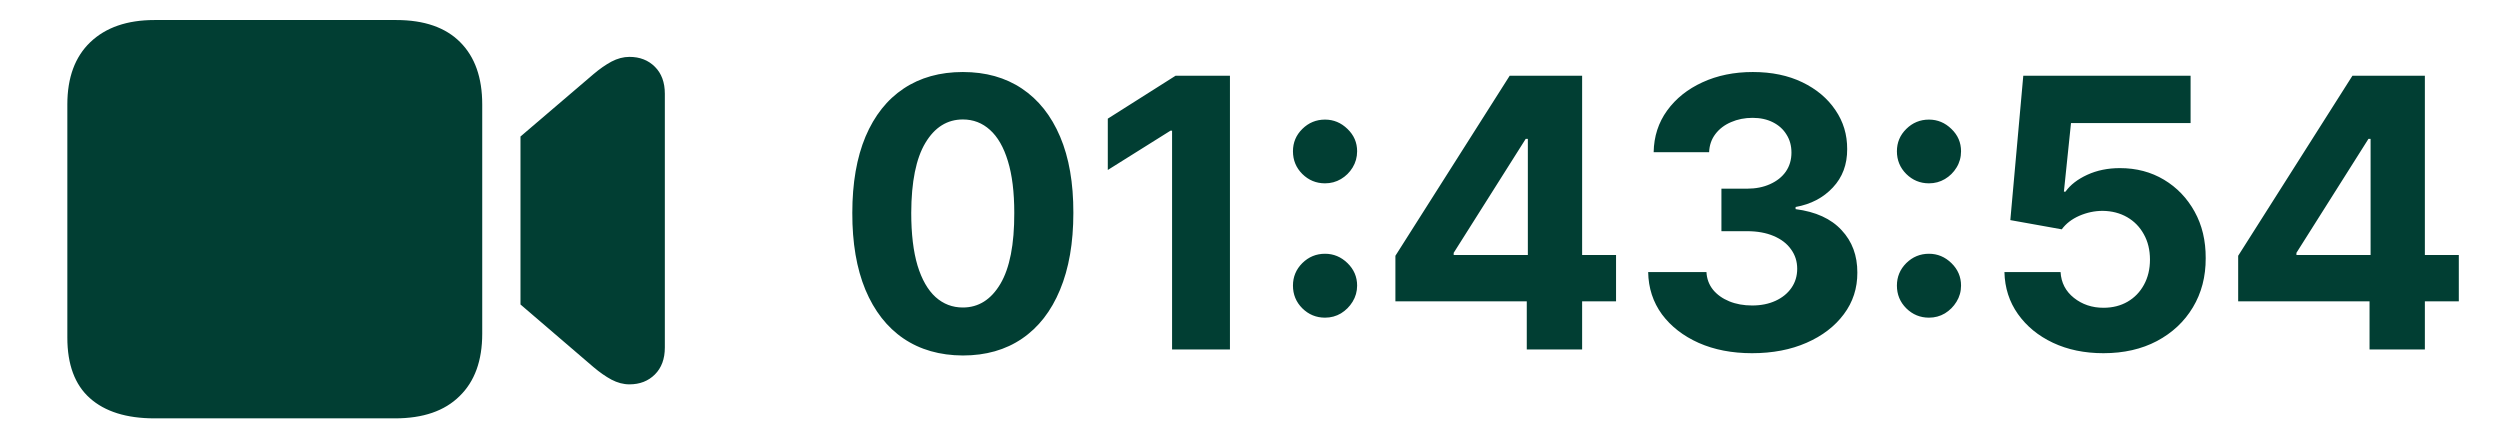
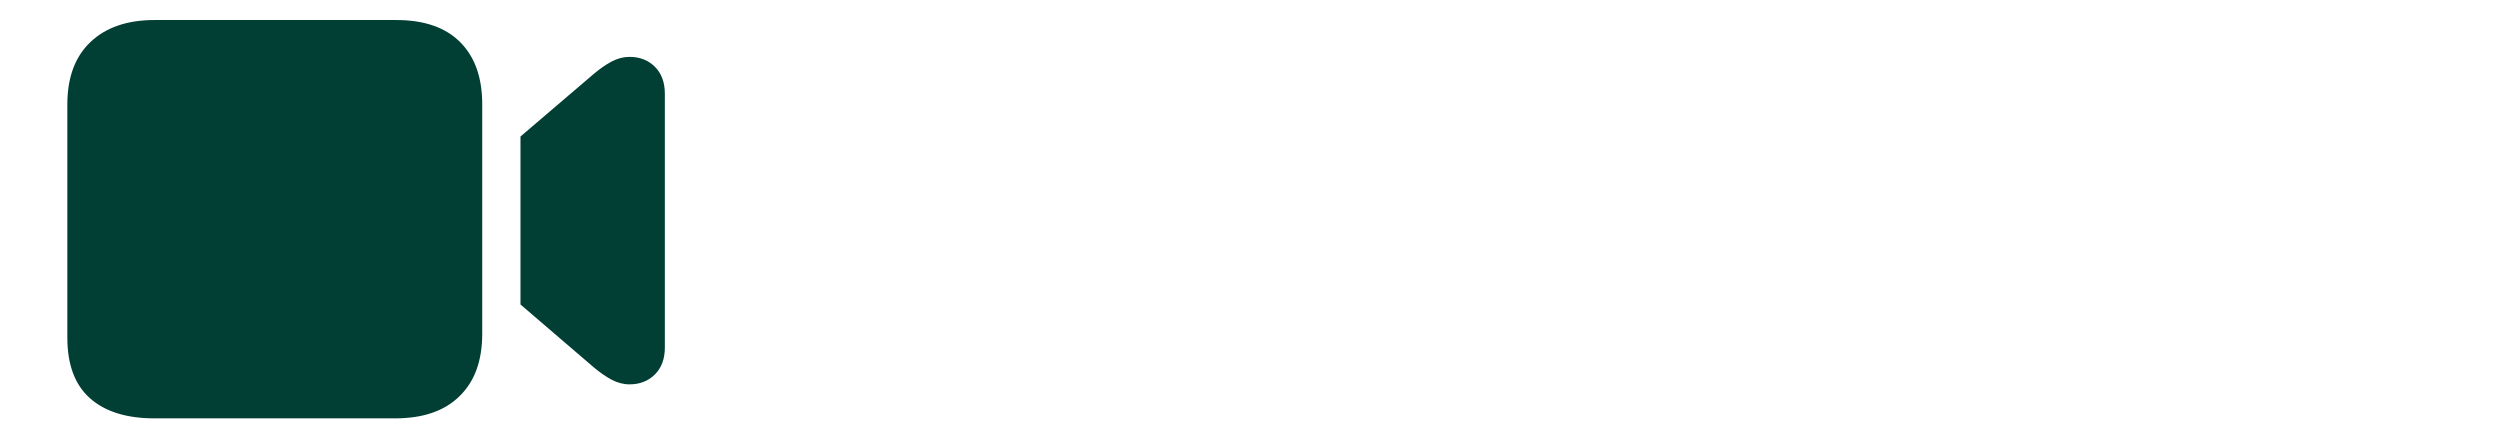
<svg xmlns="http://www.w3.org/2000/svg" width="93" height="16" viewBox="0 0 93 16" fill="none">
  <path d="M5.748 15.563C4.705 15.563 3.902 15.312 3.34 14.808C2.783 14.31 2.505 13.56 2.505 12.558V3.883C2.505 2.887 2.789 2.116 3.357 1.571C3.932 1.021 4.729 0.745 5.748 0.745H14.739C15.782 0.745 16.576 1.021 17.121 1.571C17.666 2.116 17.939 2.887 17.939 3.883V12.417C17.939 13.419 17.657 14.192 17.095 14.737C16.538 15.288 15.738 15.563 14.695 15.563H5.748ZM19.362 11.327V5.078L22.078 2.758C22.307 2.564 22.529 2.409 22.746 2.292C22.969 2.175 23.191 2.116 23.414 2.116C23.801 2.116 24.117 2.239 24.363 2.485C24.609 2.731 24.732 3.065 24.732 3.487V12.927C24.732 13.349 24.609 13.683 24.363 13.929C24.117 14.175 23.801 14.298 23.414 14.298C23.191 14.298 22.969 14.239 22.746 14.122C22.529 14.005 22.307 13.85 22.078 13.656L19.362 11.327Z" fill="#013E33" />
-   <path d="M35.818 13.224C34.962 13.22 34.227 13.01 33.61 12.592C32.997 12.175 32.525 11.57 32.193 10.778C31.865 9.986 31.703 9.033 31.706 7.919C31.706 6.809 31.87 5.862 32.198 5.08C32.53 4.298 33.002 3.703 33.615 3.295C34.231 2.884 34.966 2.679 35.818 2.679C36.669 2.679 37.402 2.884 38.015 3.295C38.631 3.706 39.105 4.303 39.437 5.085C39.768 5.864 39.932 6.809 39.929 7.919C39.929 9.036 39.763 9.991 39.432 10.783C39.104 11.575 38.633 12.18 38.02 12.597C37.407 13.015 36.673 13.224 35.818 13.224ZM35.818 11.439C36.401 11.439 36.867 11.146 37.215 10.559C37.562 9.972 37.735 9.092 37.731 7.919C37.731 7.147 37.652 6.504 37.493 5.99C37.337 5.476 37.115 5.09 36.827 4.832C36.542 4.573 36.205 4.444 35.818 4.444C35.237 4.444 34.773 4.734 34.425 5.314C34.077 5.894 33.902 6.762 33.898 7.919C33.898 8.701 33.976 9.354 34.132 9.878C34.291 10.398 34.515 10.789 34.803 11.051C35.092 11.31 35.43 11.439 35.818 11.439ZM45.754 2.818V13H43.601V4.862H43.541L41.21 6.323V4.414L43.73 2.818H45.754ZM49.291 11.817C48.963 11.817 48.681 11.701 48.446 11.469C48.214 11.237 48.098 10.955 48.098 10.624C48.098 10.299 48.214 10.02 48.446 9.788C48.681 9.556 48.963 9.44 49.291 9.44C49.61 9.44 49.888 9.556 50.127 9.788C50.365 10.02 50.485 10.299 50.485 10.624C50.485 10.842 50.428 11.043 50.316 11.225C50.206 11.404 50.062 11.548 49.883 11.658C49.704 11.764 49.507 11.817 49.291 11.817ZM49.291 6.82C48.963 6.82 48.681 6.704 48.446 6.472C48.214 6.24 48.098 5.959 48.098 5.627C48.098 5.302 48.214 5.026 48.446 4.797C48.681 4.565 48.963 4.449 49.291 4.449C49.61 4.449 49.888 4.565 50.127 4.797C50.365 5.026 50.485 5.302 50.485 5.627C50.485 5.849 50.428 6.051 50.316 6.234C50.206 6.413 50.062 6.555 49.883 6.661C49.704 6.767 49.507 6.82 49.291 6.82ZM51.909 11.21V9.515L56.16 2.818H57.622V5.165H56.757L54.077 9.406V9.485H60.117V11.21H51.909ZM56.796 13V10.693L56.836 9.942V2.818H58.855V13H56.796ZM65.175 13.139C64.433 13.139 63.772 13.012 63.192 12.756C62.615 12.498 62.159 12.143 61.824 11.693C61.493 11.238 61.322 10.715 61.312 10.121H63.48C63.493 10.37 63.574 10.589 63.724 10.778C63.876 10.963 64.078 11.107 64.33 11.21C64.582 11.313 64.865 11.364 65.18 11.364C65.508 11.364 65.798 11.306 66.05 11.19C66.302 11.074 66.499 10.914 66.642 10.708C66.784 10.503 66.856 10.266 66.856 9.997C66.856 9.725 66.779 9.485 66.627 9.276C66.478 9.064 66.262 8.898 65.981 8.779C65.702 8.66 65.371 8.6 64.986 8.6H64.037V7.019H64.986C65.311 7.019 65.598 6.963 65.846 6.85C66.098 6.737 66.294 6.582 66.433 6.383C66.572 6.181 66.642 5.945 66.642 5.677C66.642 5.422 66.581 5.198 66.458 5.006C66.339 4.81 66.17 4.658 65.951 4.548C65.735 4.439 65.484 4.384 65.195 4.384C64.903 4.384 64.637 4.437 64.395 4.543C64.153 4.646 63.959 4.794 63.813 4.986C63.667 5.178 63.589 5.403 63.579 5.662H61.516C61.526 5.075 61.694 4.558 62.018 4.111C62.343 3.663 62.781 3.314 63.331 3.062C63.884 2.807 64.509 2.679 65.205 2.679C65.908 2.679 66.523 2.807 67.05 3.062C67.576 3.317 67.986 3.662 68.278 4.096C68.573 4.527 68.718 5.011 68.715 5.548C68.718 6.118 68.541 6.593 68.183 6.974C67.828 7.356 67.366 7.598 66.796 7.7V7.78C67.545 7.876 68.115 8.136 68.506 8.56C68.901 8.981 69.096 9.508 69.093 10.141C69.096 10.721 68.929 11.237 68.591 11.688C68.256 12.138 67.794 12.493 67.204 12.751C66.614 13.01 65.938 13.139 65.175 13.139ZM71.758 11.817C71.43 11.817 71.148 11.701 70.913 11.469C70.681 11.237 70.565 10.955 70.565 10.624C70.565 10.299 70.681 10.02 70.913 9.788C71.148 9.556 71.43 9.44 71.758 9.44C72.076 9.44 72.355 9.556 72.593 9.788C72.832 10.02 72.951 10.299 72.951 10.624C72.951 10.842 72.895 11.043 72.782 11.225C72.673 11.404 72.529 11.548 72.35 11.658C72.171 11.764 71.974 11.817 71.758 11.817ZM71.758 6.82C71.43 6.82 71.148 6.704 70.913 6.472C70.681 6.24 70.565 5.959 70.565 5.627C70.565 5.302 70.681 5.026 70.913 4.797C71.148 4.565 71.43 4.449 71.758 4.449C72.076 4.449 72.355 4.565 72.593 4.797C72.832 5.026 72.951 5.302 72.951 5.627C72.951 5.849 72.895 6.051 72.782 6.234C72.673 6.413 72.529 6.555 72.35 6.661C72.171 6.767 71.974 6.82 71.758 6.82ZM78.249 13.139C77.546 13.139 76.92 13.01 76.37 12.751C75.823 12.493 75.389 12.137 75.067 11.682C74.746 11.229 74.578 10.708 74.565 10.121H76.653C76.676 10.516 76.842 10.836 77.15 11.081C77.459 11.326 77.825 11.449 78.249 11.449C78.587 11.449 78.885 11.374 79.144 11.225C79.406 11.073 79.609 10.862 79.755 10.594C79.904 10.322 79.979 10.01 79.979 9.659C79.979 9.301 79.903 8.986 79.75 8.714C79.601 8.443 79.394 8.231 79.129 8.078C78.864 7.926 78.561 7.848 78.219 7.844C77.921 7.844 77.631 7.906 77.349 8.028C77.071 8.151 76.854 8.318 76.698 8.531L74.784 8.188L75.266 2.818H81.49V4.578H77.041L76.777 7.129H76.837C77.016 6.877 77.286 6.668 77.647 6.502C78.009 6.336 78.413 6.254 78.861 6.254C79.474 6.254 80.02 6.398 80.501 6.686C80.982 6.974 81.361 7.37 81.64 7.874C81.918 8.375 82.055 8.951 82.052 9.604C82.055 10.29 81.896 10.9 81.575 11.434C81.257 11.964 80.811 12.382 80.238 12.687C79.668 12.988 79.005 13.139 78.249 13.139ZM83.26 11.21V9.515L87.51 2.818H88.972V5.165H88.107L85.427 9.406V9.485H91.468V11.21H83.26ZM88.147 13V10.693L88.186 9.942V2.818H90.205V13H88.147Z" fill="#013E33" />
</svg>